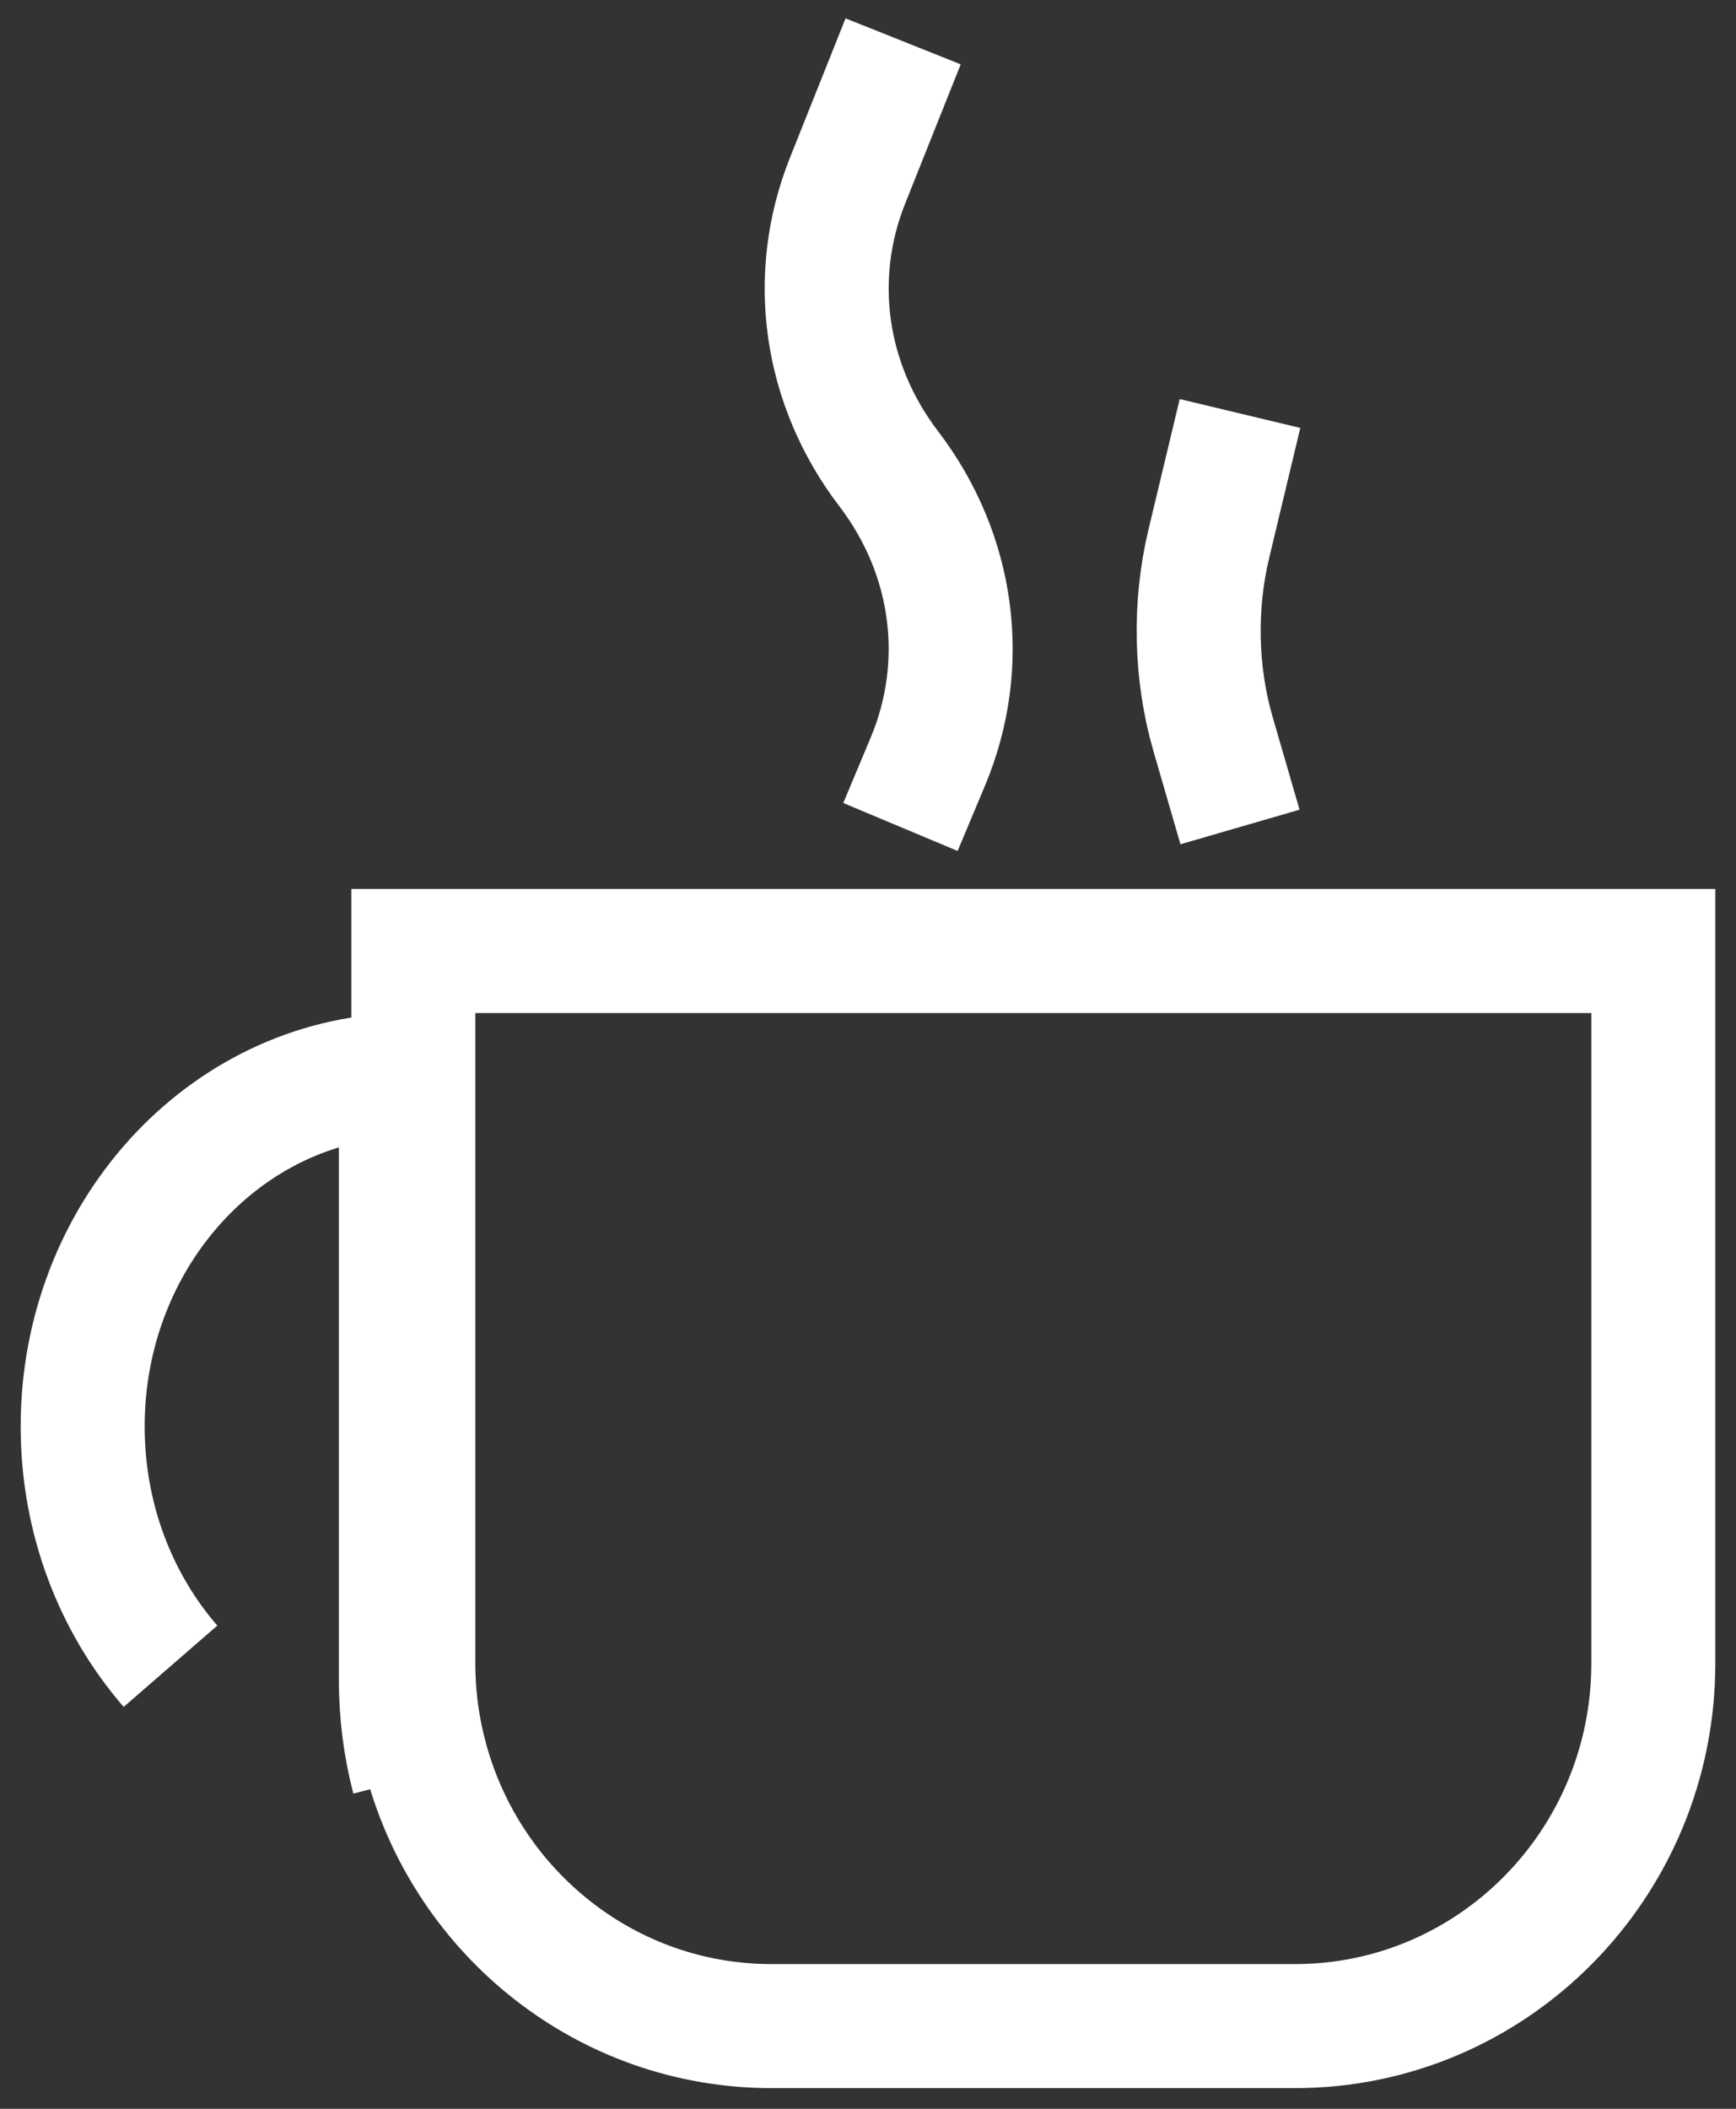
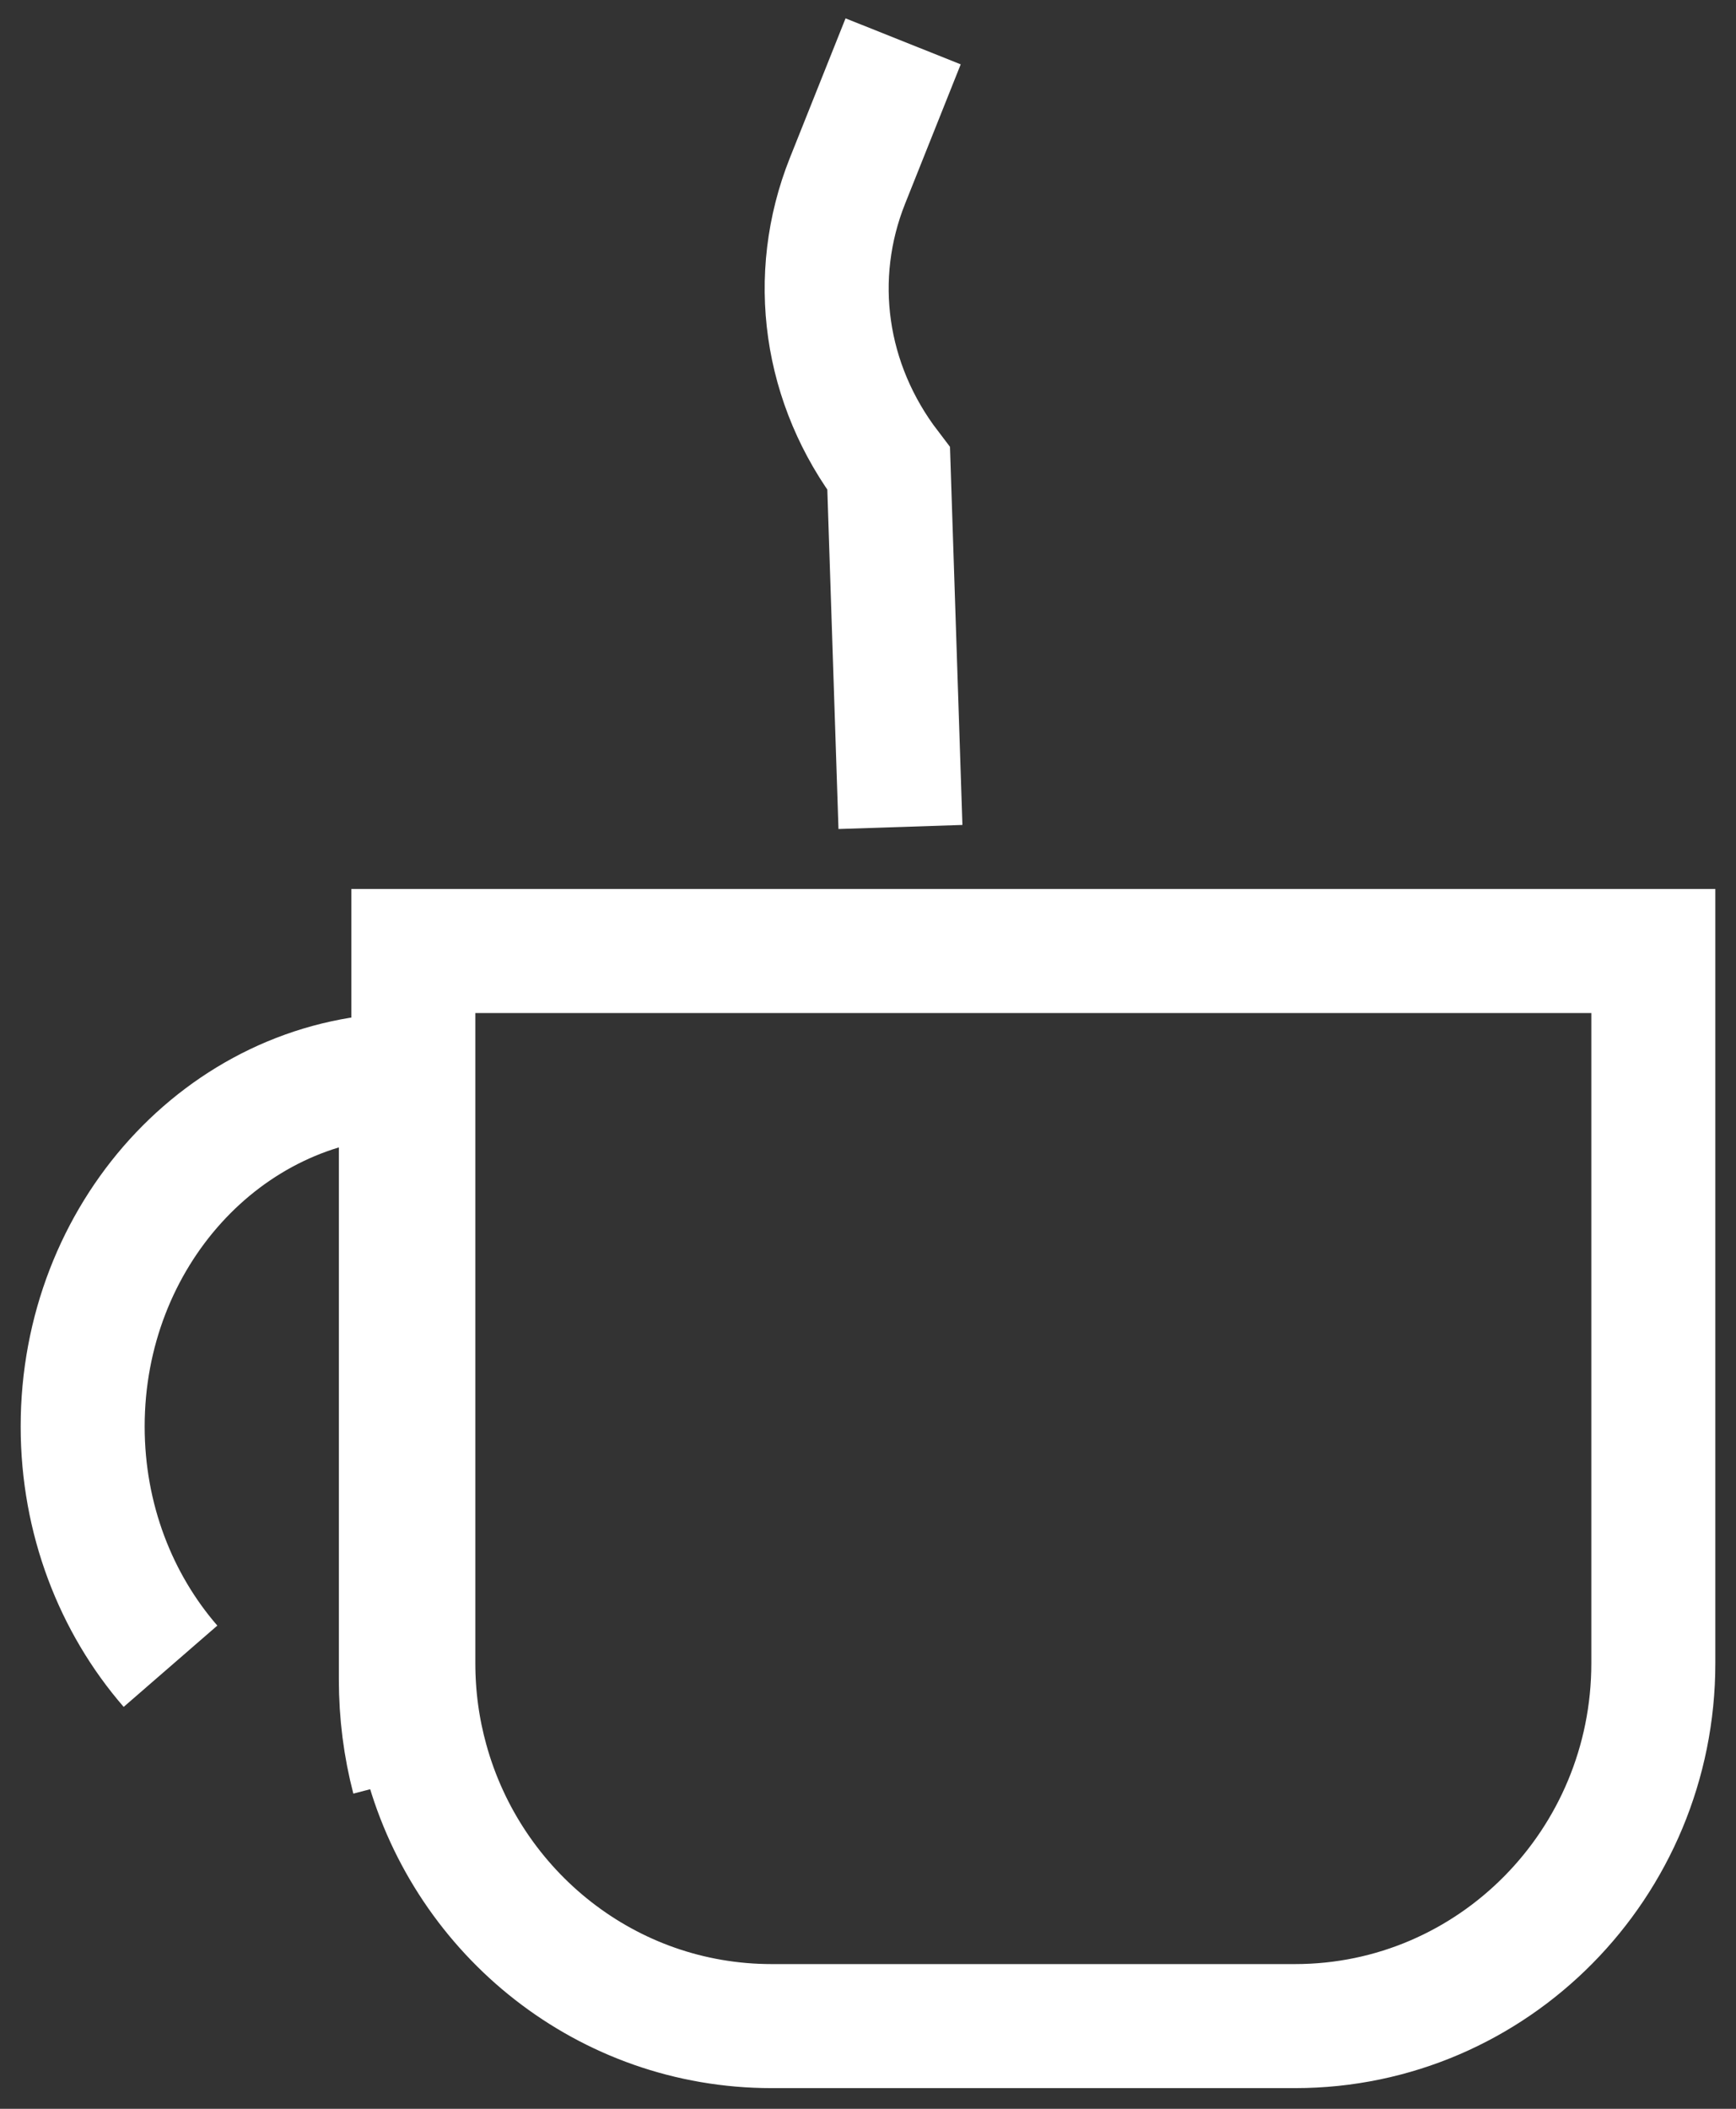
<svg xmlns="http://www.w3.org/2000/svg" width="42" height="51" viewBox="0 0 42 51" fill="none">
  <rect x="0" y="0" width="42" height="51" fill="#333333" stroke="none" />
  <path d="M40 23V40.224C40 45.071 36.119 49 31.331 49H18.668C14.688 49 11.335 46.285 10.318 42.584C10.11 41.833 10 41.042 10 40.224V23H40Z" stroke="white" stroke-width="3" stroke-miterlimit="10" />
  <path d="M4.125 40.297C2.806 38.777 2 36.739 2 34.498C2 29.88 5.427 26.121 9.698 26V40.617C9.698 41.442 9.802 42.24 10 42.999C9.969 43 9.939 43 9.908 43" stroke="white" stroke-width="3" stroke-miterlimit="10" />
-   <path d="M21.85 1L20.506 4.367C19.574 6.699 19.944 9.298 21.5 11.335C23.082 13.406 23.437 16.057 22.449 18.416L21.785 20" stroke="white" stroke-width="3" stroke-miterlimit="10" />
-   <path d="M30 10L29.246 13.15C28.886 14.651 28.922 16.288 29.348 17.754L30 20" stroke="white" stroke-width="3" stroke-miterlimit="10" />
+   <path d="M21.85 1L20.506 4.367C19.574 6.699 19.944 9.298 21.5 11.335L21.785 20" stroke="white" stroke-width="3" stroke-miterlimit="10" />
</svg>